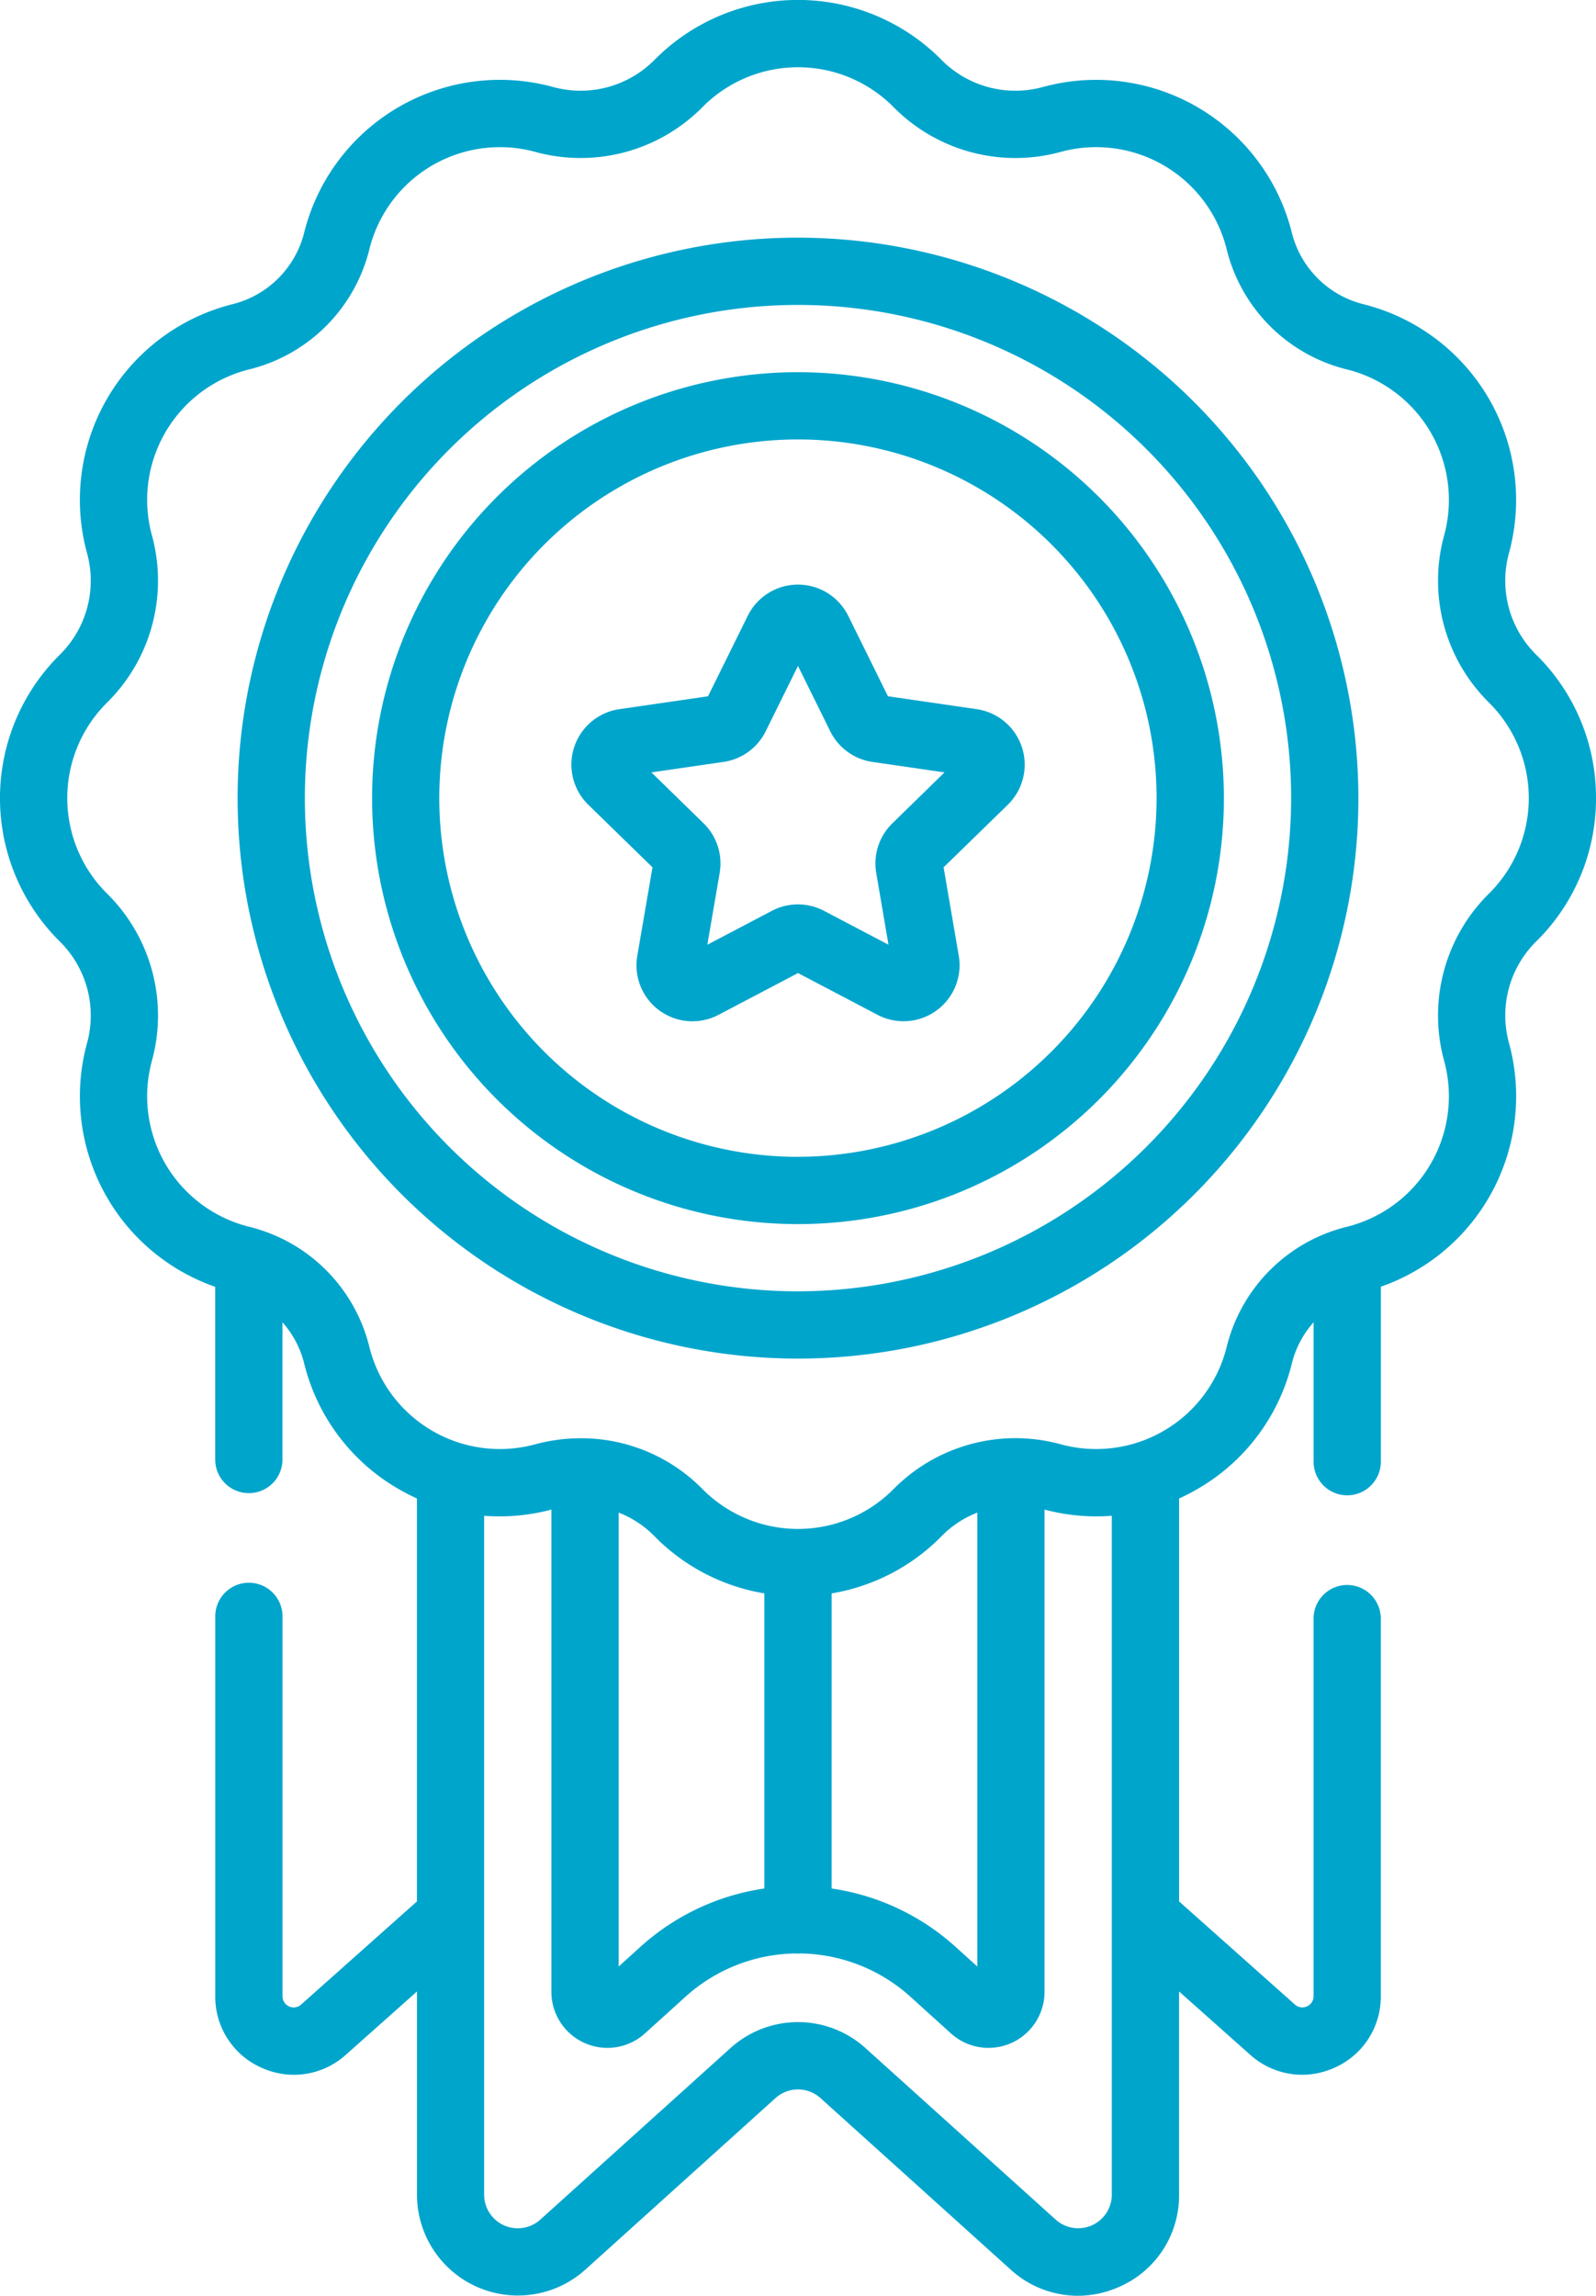
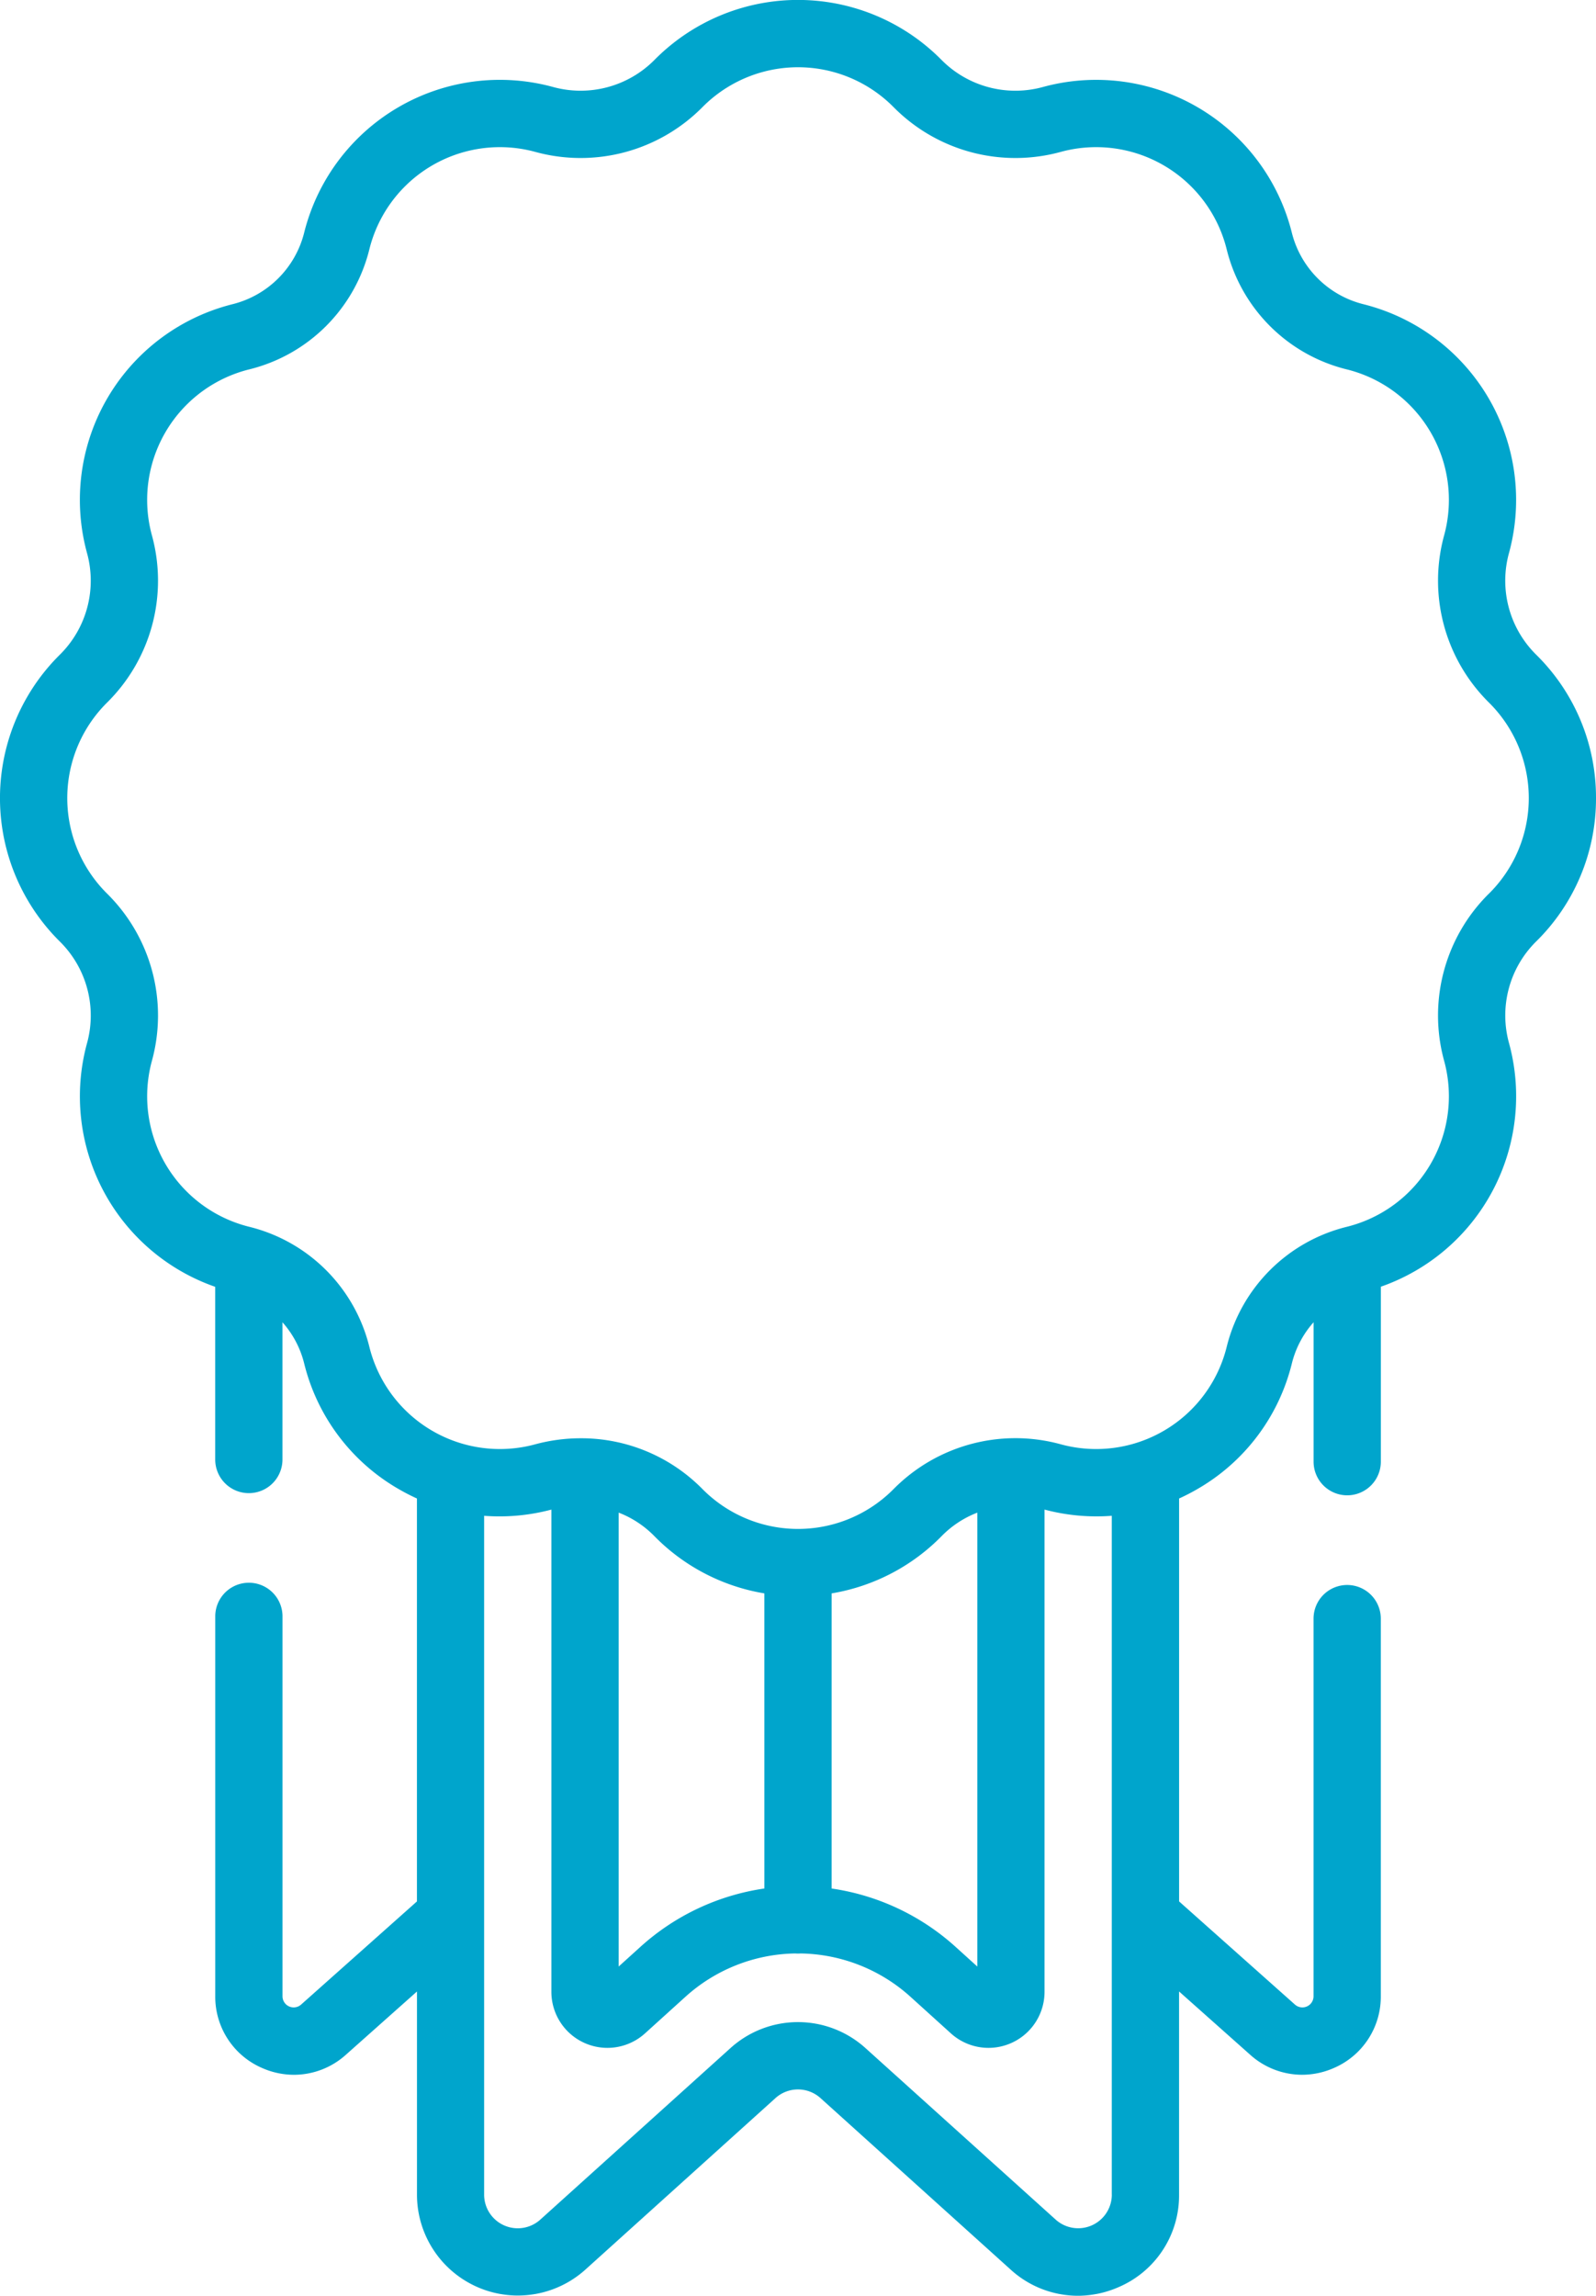
<svg xmlns="http://www.w3.org/2000/svg" width="128.628" height="184.997" viewBox="0 0 128.628 184.997">
  <defs>
    <style>.a{fill:#00a5cc;}</style>
  </defs>
-   <path class="a" d="M176.168,53a45.164,45.164,0,1,0,45.164,45.164A45.215,45.215,0,0,0,176.168,53Zm0,84.909a39.744,39.744,0,1,1,39.744-39.744A39.79,39.79,0,0,1,176.168,137.907Z" transform="translate(-111.854 -33.849)" />
-   <path class="a" d="M195.328,83a34.325,34.325,0,1,0,34.325,34.325A34.364,34.364,0,0,0,195.328,83Zm0,63.23a28.905,28.905,0,1,1,28.9-28.905A28.938,28.938,0,0,1,195.328,146.227Z" transform="translate(-131.014 -53.008)" />
  <path class="a" d="M206.633,64.314a16.136,16.136,0,0,0-4.865-11.6,8.382,8.382,0,0,1-2.139-8.181,16.256,16.256,0,0,0-11.778-20.028,7.929,7.929,0,0,1-5.725-5.725A16.256,16.256,0,0,0,162.1,7a8.381,8.381,0,0,1-8.181-2.138,16.256,16.256,0,0,0-23.2,0A8.383,8.383,0,0,1,122.54,7a16.255,16.255,0,0,0-20.028,11.778,7.929,7.929,0,0,1-5.725,5.725A16.256,16.256,0,0,0,85.009,44.535a8.382,8.382,0,0,1-2.138,8.18,16.256,16.256,0,0,0,0,23.2,8.382,8.382,0,0,1,2.139,8.181,16.253,16.253,0,0,0,10.34,19.6v13.916a2.71,2.71,0,1,0,5.42,0V106.553a7.819,7.819,0,0,1,1.743,3.292,16.123,16.123,0,0,0,7.65,10.165q.709.409,1.445.743v32.47l-9.335,8.311a.9.9,0,0,1-1.5-.675V130.252a2.71,2.71,0,0,0-5.42,0v30.606a6.251,6.251,0,0,0,3.735,5.769,6.374,6.374,0,0,0,2.611.566,6.266,6.266,0,0,0,4.181-1.613l5.731-5.1v16.38a8.131,8.131,0,0,0,13.577,6.028L140.5,169.074a2.708,2.708,0,0,1,3.636,0l15.317,13.813A8.055,8.055,0,0,0,164.868,185a8.208,8.208,0,0,0,3.339-.718,8.026,8.026,0,0,0,4.823-7.419V160.478l5.732,5.1a6.266,6.266,0,0,0,4.181,1.613,6.371,6.371,0,0,0,2.611-.566,6.251,6.251,0,0,0,3.735-5.769V130.433a2.71,2.71,0,0,0-5.42,0v30.426a.9.9,0,0,1-1.5.675l-9.336-8.312V120.753q.735-.333,1.445-.743a16.119,16.119,0,0,0,7.65-10.166,7.817,7.817,0,0,1,1.744-3.293v11.236a2.71,2.71,0,0,0,5.42,0v-14.1a16.254,16.254,0,0,0,10.339-19.6,8.382,8.382,0,0,1,2.138-8.18A16.134,16.134,0,0,0,206.633,64.314ZM167.611,176.86a2.711,2.711,0,0,1-4.528,2L147.767,165.05a8.114,8.114,0,0,0-10.9,0l-15.316,13.813a2.711,2.711,0,0,1-4.528-2V122.148a16.27,16.27,0,0,0,5.42-.5v38.859a4.516,4.516,0,0,0,7.547,3.348l3.232-2.925a13.511,13.511,0,0,1,8.885-3.515c.069.005.138.01.209.01s.139-.005.208-.01a13.512,13.512,0,0,1,8.885,3.515l3.232,2.925a4.516,4.516,0,0,0,7.547-3.348v-38.86a16.269,16.269,0,0,0,5.42.5V176.86ZM145.029,128.4a16.121,16.121,0,0,0,8.888-4.638,8.09,8.09,0,0,1,2.854-1.869V158.47l-1.722-1.559a18.938,18.938,0,0,0-10.021-4.729Zm-5.42,23.781a18.941,18.941,0,0,0-10.021,4.729l-1.722,1.559V121.892a8.091,8.091,0,0,1,2.854,1.87,16.116,16.116,0,0,0,8.888,4.638Zm58.36-80.136A13.808,13.808,0,0,0,194.4,85.509a10.836,10.836,0,0,1-7.852,13.351,13.232,13.232,0,0,0-9.68,9.68,10.836,10.836,0,0,1-13.351,7.851,13.808,13.808,0,0,0-13.464,3.572,10.837,10.837,0,0,1-15.463,0,13.7,13.7,0,0,0-9.783-4.063,14.083,14.083,0,0,0-3.682.491,10.836,10.836,0,0,1-13.351-7.852,13.232,13.232,0,0,0-9.68-9.68,10.836,10.836,0,0,1-7.852-13.351,13.808,13.808,0,0,0-3.572-13.464,10.836,10.836,0,0,1,0-15.463,13.808,13.808,0,0,0,3.572-13.464,10.836,10.836,0,0,1,7.852-13.351,13.232,13.232,0,0,0,9.68-9.68,10.836,10.836,0,0,1,13.351-7.851,13.807,13.807,0,0,0,13.464-3.572,10.836,10.836,0,0,1,15.463,0,13.806,13.806,0,0,0,13.464,3.572,10.837,10.837,0,0,1,13.351,7.852,13.232,13.232,0,0,0,9.68,9.68A10.836,10.836,0,0,1,194.4,43.118a13.808,13.808,0,0,0,3.572,13.464,10.836,10.836,0,0,1,0,15.463Z" transform="translate(-78.005 0)" />
-   <path class="a" d="M238.106,140.418l-7.151-1.039-3.2-6.48a4.516,4.516,0,0,0-8.1,0l-3.2,6.48-7.152,1.039a4.517,4.517,0,0,0-2.5,7.7l5.175,5.044-1.222,7.123a4.511,4.511,0,0,0,6.553,4.761l6.4-3.363,6.4,3.363a4.516,4.516,0,0,0,6.553-4.761l-1.222-7.122,5.175-5.044a4.517,4.517,0,0,0-2.5-7.7Zm-6.795,9.2a4.515,4.515,0,0,0-1.3,4L231,159.4l-5.2-2.732a4.516,4.516,0,0,0-4.2,0l-5.2,2.732.993-5.787a4.515,4.515,0,0,0-1.3-4l-4.2-4.1,5.811-.844a4.516,4.516,0,0,0,3.4-2.471l2.6-5.265,2.6,5.265a4.517,4.517,0,0,0,3.4,2.471l5.81.844Z" transform="translate(-159.392 -83.271)" />
</svg>